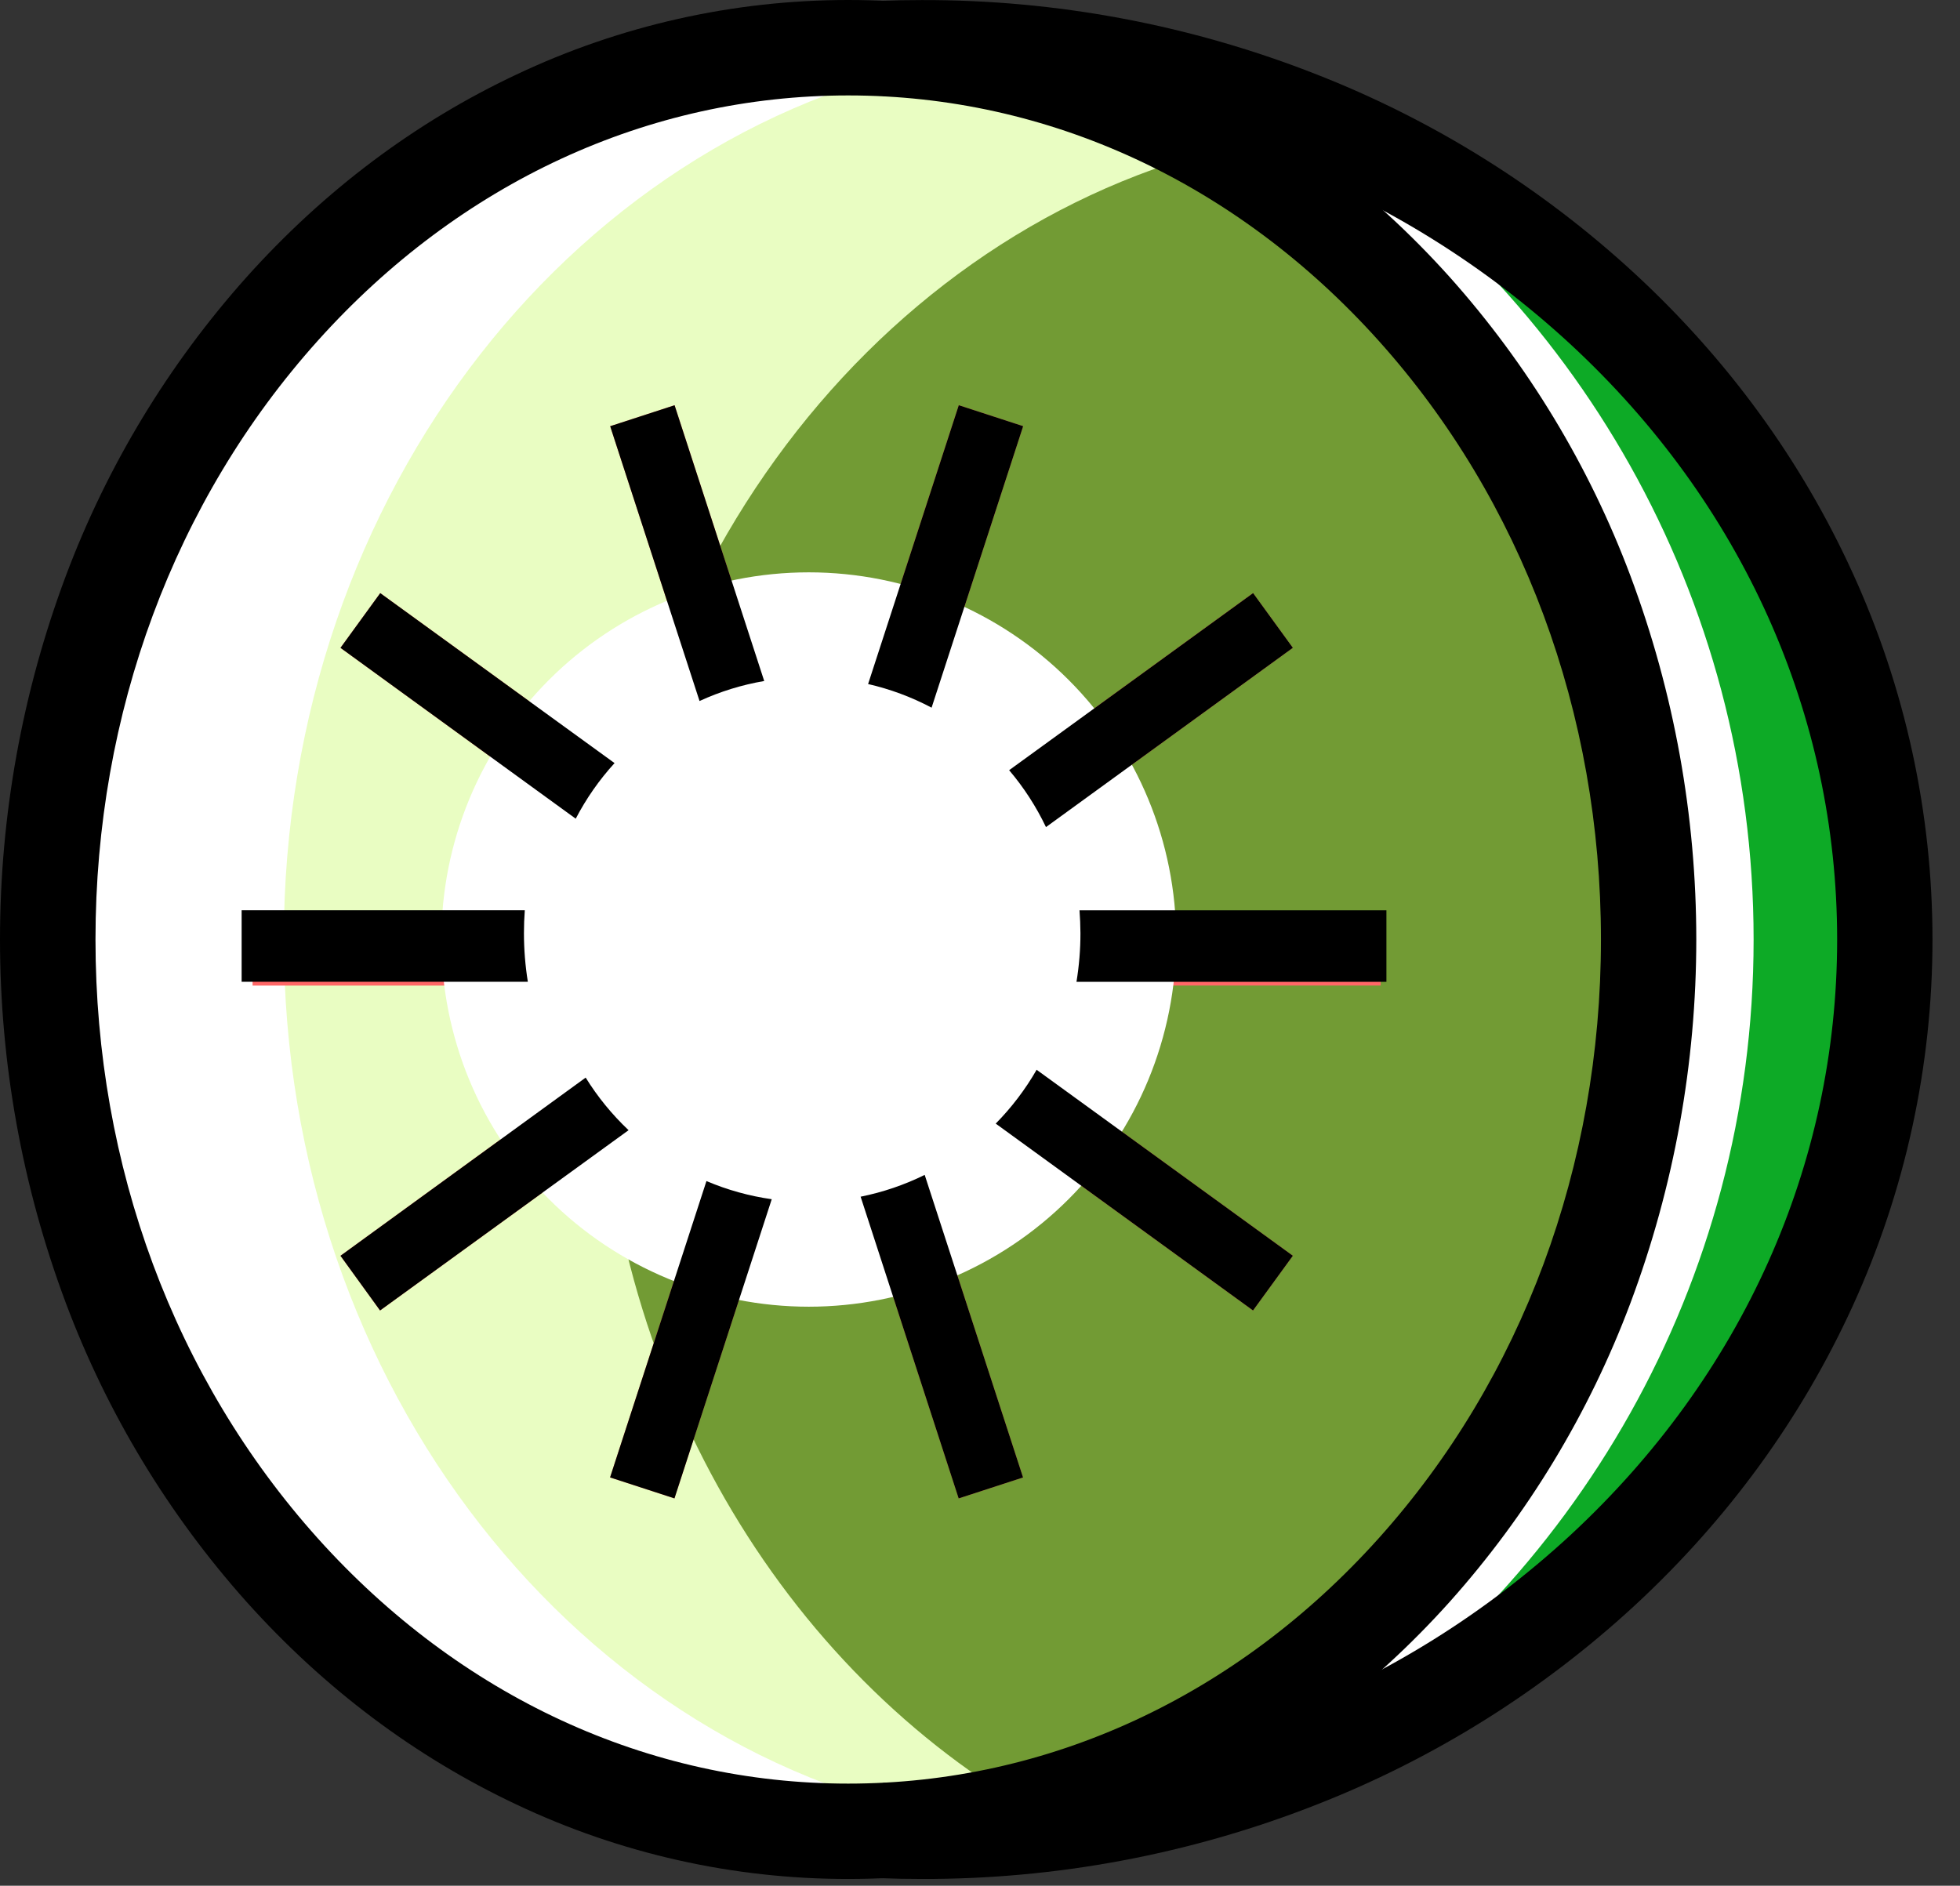
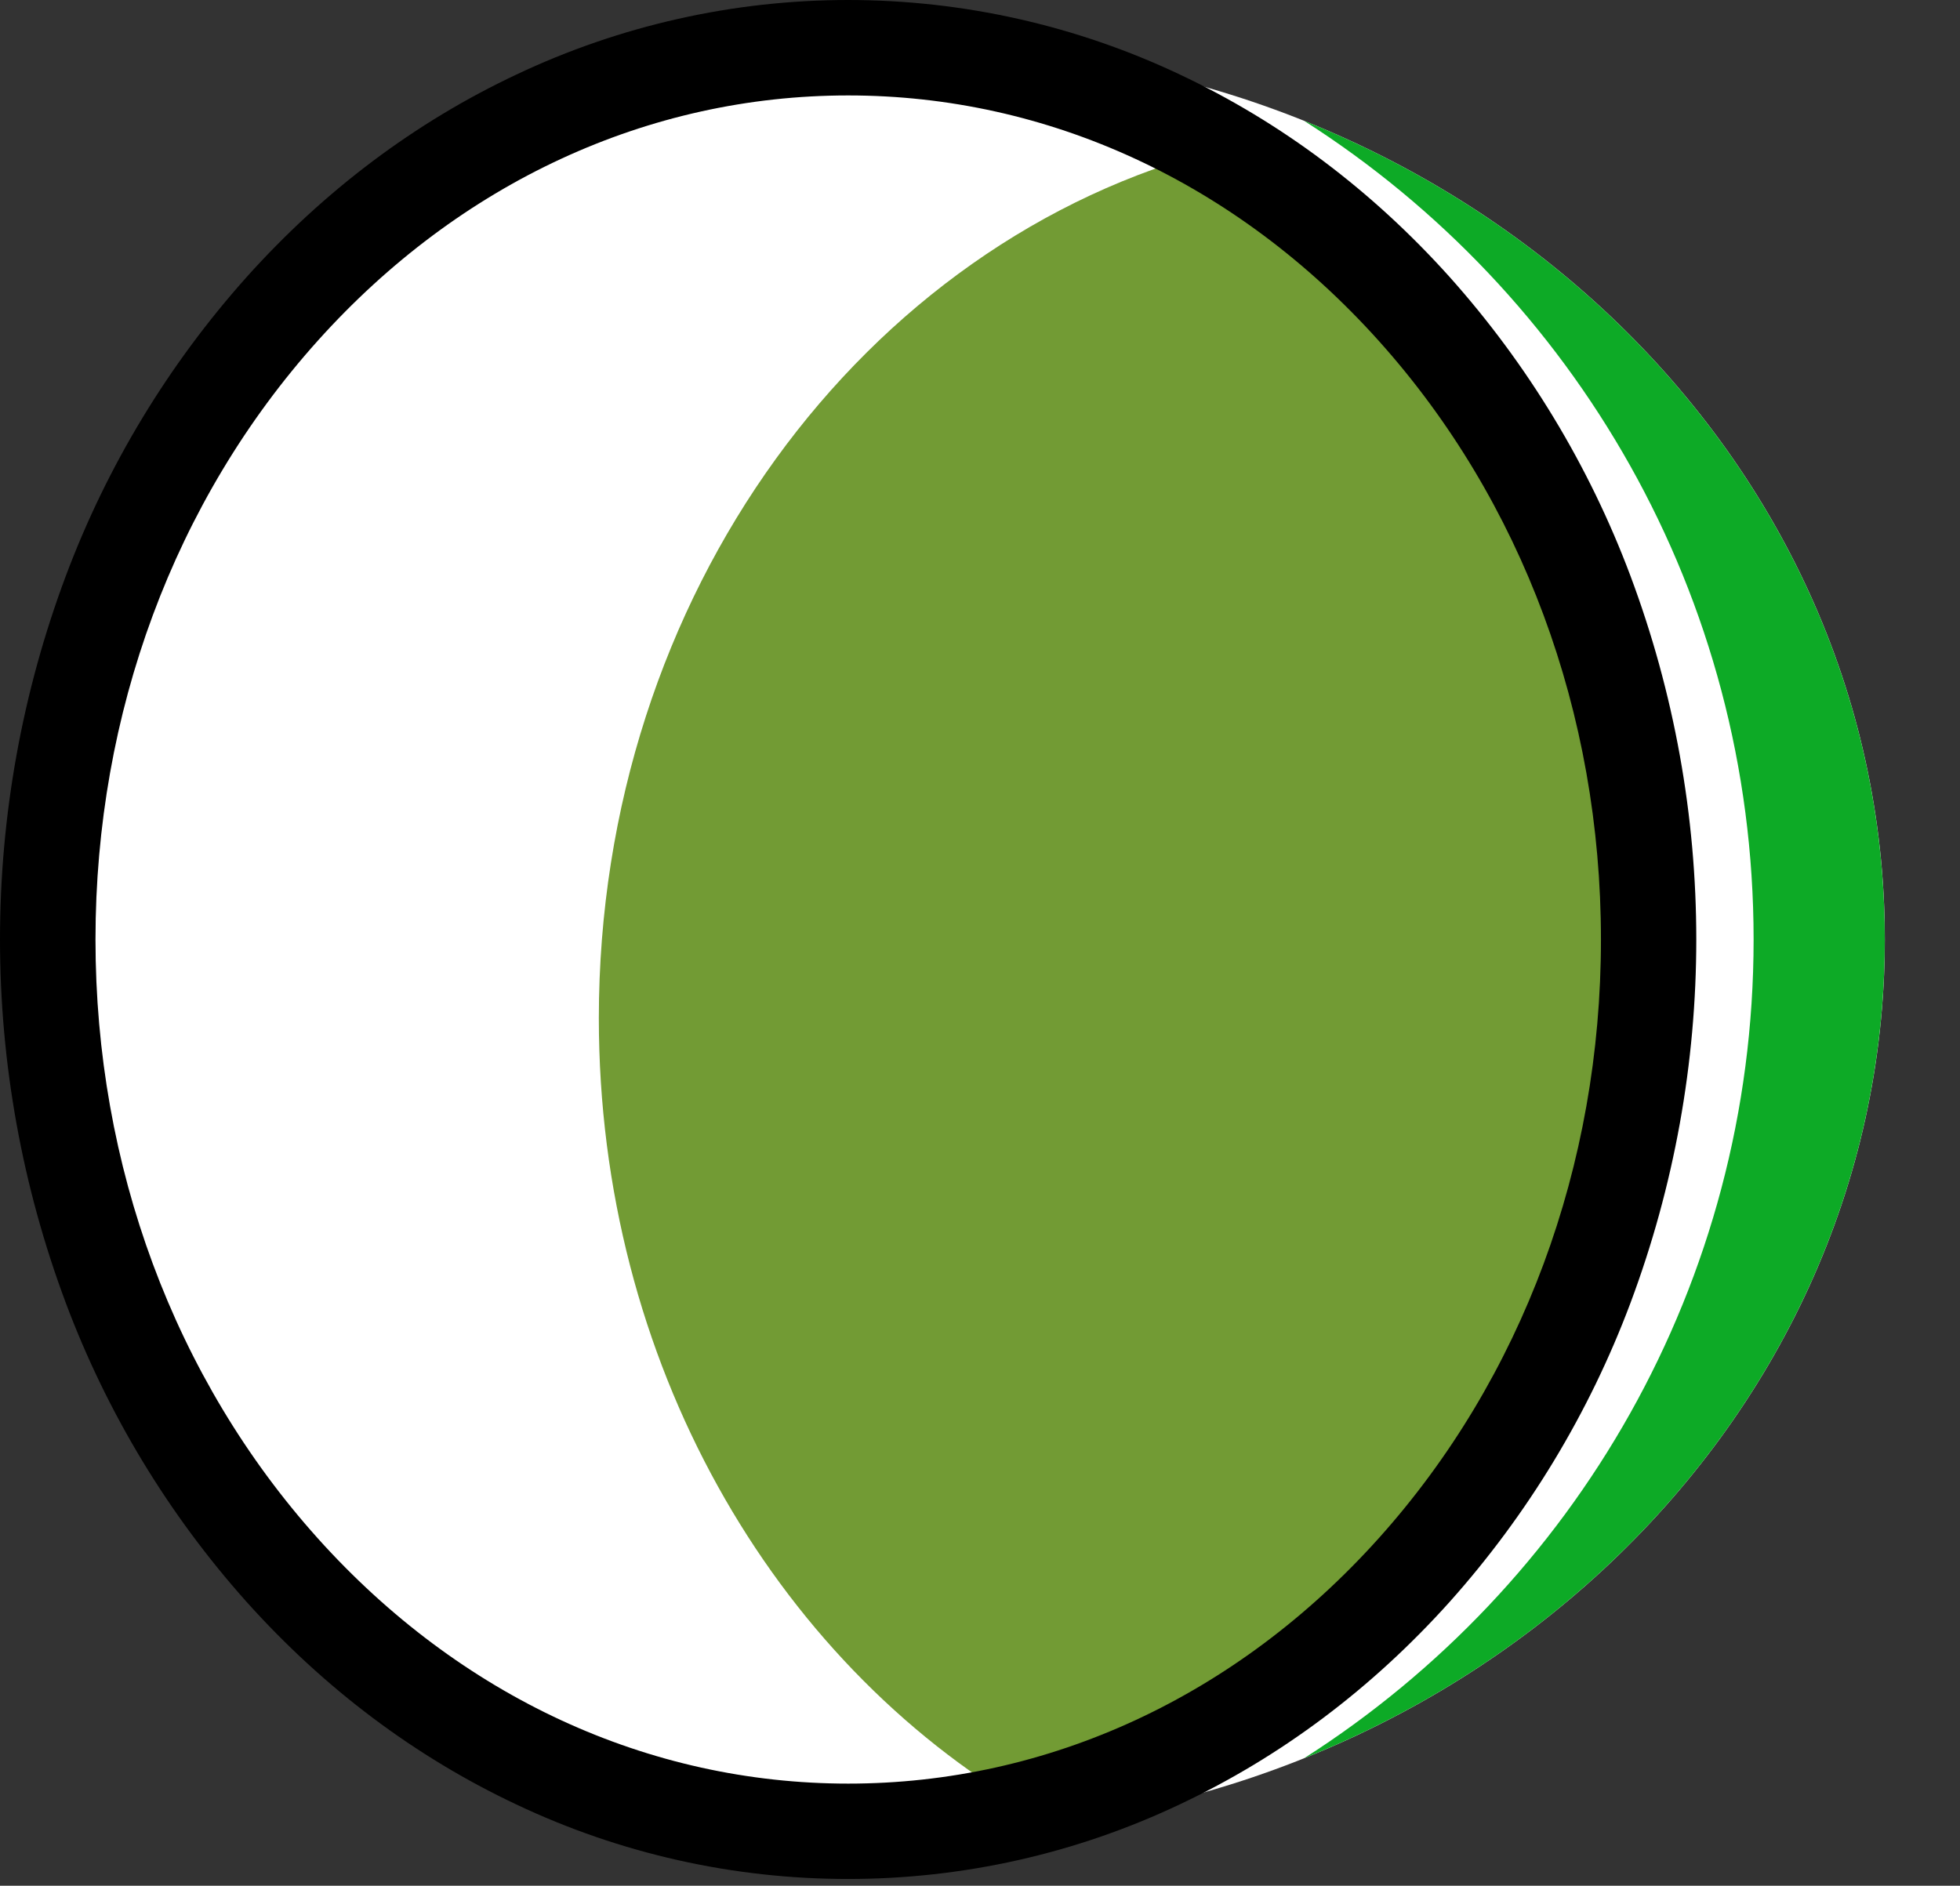
<svg xmlns="http://www.w3.org/2000/svg" width="53" height="51" viewBox="0 0 53 51" fill="none">
  <rect x="0" y="0" width="53" height="51" fill="#333333" stroke="none" />
  <path d="M23.839 1.312C24.2 1.298 24.562 1.292 24.927 1.292C39.308 1.292 50.967 12.09 50.967 25.41C50.967 38.729 39.308 49.528 24.927 49.528C24.562 49.528 24.2 49.521 23.839 49.507C23.539 49.521 23.238 49.528 22.935 49.528C10.981 49.528 1.29 38.729 1.29 25.41C1.29 12.09 10.981 1.292 22.936 1.292C23.238 1.292 23.539 1.298 23.839 1.312Z" fill="white" />
  <path d="M35.264 3.267C44.502 6.974 50.966 15.491 50.966 25.41C50.966 35.328 44.502 43.847 35.264 47.552C42.569 42.892 47.419 34.717 47.419 25.41C47.419 16.102 42.571 7.927 35.264 3.267Z" fill="#0DAA26" />
-   <path d="M26.128 1.552C36.568 3.272 44.582 13.298 44.582 25.41C44.582 37.521 36.571 47.547 26.128 49.267C15.689 47.547 7.675 37.521 7.675 25.41C7.675 13.298 15.686 3.272 26.128 1.552Z" fill="#E9FDC2" />
  <path d="M32.967 4.033C39.87 8.064 44.58 16.125 44.58 25.409C44.58 36.863 37.415 46.452 27.806 48.914C20.903 44.883 16.193 36.822 16.193 27.538C16.193 16.084 23.359 6.495 32.967 4.033Z" fill="#729B34" />
-   <path d="M18.916 18.959L16.5 11.527L18.241 10.96L20.665 18.418C20.061 18.521 19.473 18.703 18.916 18.959ZM23.474 18.5L25.926 10.959L27.667 11.526L25.191 19.139C24.649 18.852 24.072 18.637 23.474 18.5ZM27.288 20.83L33.884 16.04L34.96 17.52L28.284 22.369C28.02 21.816 27.685 21.298 27.288 20.83ZM28.943 24.827H37.334V26.654H28.857C28.929 26.242 28.966 25.826 28.966 25.408C28.966 25.211 28.959 25.017 28.943 24.825V24.827ZM28.032 28.933L34.96 33.962L33.883 35.442L26.925 30.388C27.355 29.952 27.727 29.462 28.032 28.931V28.933ZM25.005 31.777L27.664 39.958L25.924 40.525L23.272 32.365C23.873 32.244 24.456 32.046 25.005 31.775V31.777ZM20.868 32.434L18.237 40.524L16.497 39.957L19.103 31.942C19.667 32.182 20.261 32.347 20.868 32.433V32.434ZM16.996 30.567L10.277 35.442L9.207 33.963L15.836 29.144C16.16 29.666 16.55 30.143 16.996 30.565V30.567ZM14.883 26.656H6.83V24.83H14.797C14.782 25.022 14.774 25.216 14.773 25.413C14.774 25.83 14.81 26.246 14.883 26.656ZM15.568 22.142L9.207 17.521L10.282 16.041L16.617 20.638C16.204 21.092 15.851 21.598 15.568 22.142Z" fill="#FF6767" />
  <path d="M22.936 50.817C19.832 50.82 16.767 50.132 13.962 48.802C11.228 47.513 8.775 45.672 6.672 43.328C4.557 40.962 2.9 38.224 1.785 35.253C-0.595 28.905 -0.595 21.91 1.785 15.562C2.9 12.593 4.556 9.857 6.67 7.492C8.773 5.148 11.226 3.306 13.96 2.018C16.765 0.689 19.831 0 22.935 0C26.039 0 29.104 0.689 31.909 2.018C34.643 3.307 37.096 5.148 39.2 7.492C41.313 9.857 42.969 12.593 44.084 15.562C46.464 21.91 46.464 28.905 44.084 35.253C42.969 38.222 41.313 40.958 39.2 43.323C37.096 45.666 34.643 47.508 31.909 48.796C29.106 50.128 26.04 50.818 22.936 50.817ZM22.936 2.581C17.526 2.581 12.432 4.938 8.591 9.217C4.716 13.535 2.582 19.286 2.582 25.41C2.582 31.533 4.716 37.284 8.591 41.602C12.433 45.881 17.526 48.238 22.936 48.238C28.347 48.238 33.441 45.881 37.282 41.602C41.157 37.284 43.291 31.533 43.291 25.41C43.291 19.286 41.157 13.535 37.282 9.217C33.44 4.938 28.345 2.581 22.936 2.581Z" fill="black" />
-   <path d="M24.927 50.817C24.549 50.817 24.161 50.81 23.783 50.795L23.881 48.217C24.227 48.231 24.578 48.238 24.926 48.238C28.233 48.246 31.511 47.634 34.592 46.431C37.501 45.302 40.172 43.636 42.464 41.519C47.116 37.21 49.678 31.49 49.678 25.411C49.678 19.333 47.115 13.611 42.461 9.305C40.168 7.188 37.497 5.521 34.588 4.392C31.509 3.189 28.232 2.574 24.927 2.581C24.579 2.581 24.228 2.588 23.882 2.601L23.784 0.024C24.161 0.009 24.547 0.002 24.927 0.002C28.555 -0.007 32.153 0.666 35.533 1.986C38.742 3.233 41.687 5.073 44.216 7.409C46.735 9.74 48.711 12.458 50.093 15.486C51.518 18.6 52.256 21.985 52.256 25.41C52.256 28.834 51.518 32.219 50.093 35.333C48.708 38.361 46.733 41.078 44.216 43.41C41.687 45.746 38.742 47.586 35.533 48.833C32.153 50.153 28.555 50.826 24.927 50.817Z" fill="black" />
-   <path d="M11.935 25.409C11.935 26.713 12.192 28.005 12.691 29.21C13.19 30.415 13.922 31.509 14.845 32.432C15.767 33.354 16.863 34.085 18.068 34.584C19.273 35.083 20.565 35.34 21.87 35.34C23.175 35.34 24.467 35.083 25.672 34.584C26.878 34.085 27.973 33.354 28.895 32.432C29.818 31.509 30.55 30.415 31.049 29.21C31.548 28.005 31.805 26.713 31.805 25.409C31.805 22.776 30.759 20.25 28.895 18.387C27.032 16.525 24.505 15.479 21.87 15.479C19.235 15.479 16.708 16.525 14.845 18.387C12.982 20.25 11.935 22.776 11.935 25.409Z" fill="white" />
-   <path d="M18.916 18.959L16.5 11.527L18.241 10.96L20.665 18.418C20.061 18.521 19.473 18.703 18.916 18.959ZM23.474 18.5L25.926 10.959L27.667 11.526L25.191 19.139C24.649 18.852 24.072 18.637 23.474 18.5ZM27.288 20.83L33.885 16.04L34.96 17.52L28.284 22.369C28.02 21.816 27.686 21.298 27.288 20.83ZM29.191 24.619H37.49V26.553H29.109C29.18 26.118 29.217 25.678 29.216 25.237C29.215 25.028 29.206 24.822 29.191 24.617V24.619ZM28.032 28.933L34.96 33.962L33.883 35.442L26.925 30.388C27.355 29.952 27.727 29.462 28.032 28.931V28.933ZM25.005 31.777L27.664 39.958L25.923 40.525L23.272 32.365C23.873 32.244 24.456 32.046 25.005 31.775V31.777ZM20.868 32.434L18.238 40.524L16.497 39.957L19.103 31.942C19.667 32.182 20.261 32.347 20.868 32.433V32.434ZM16.996 30.567L10.277 35.442L9.207 33.963L15.837 29.144C16.16 29.666 16.55 30.143 16.996 30.565V30.567ZM14.273 26.552H6.534V24.617H14.191C14.176 24.82 14.168 25.026 14.168 25.234C14.168 25.675 14.203 26.115 14.273 26.55V26.552ZM15.57 22.143L9.207 17.521L10.282 16.041L16.618 20.638C16.204 21.092 15.851 21.598 15.568 22.142L15.57 22.143Z" fill="black" />
</svg>